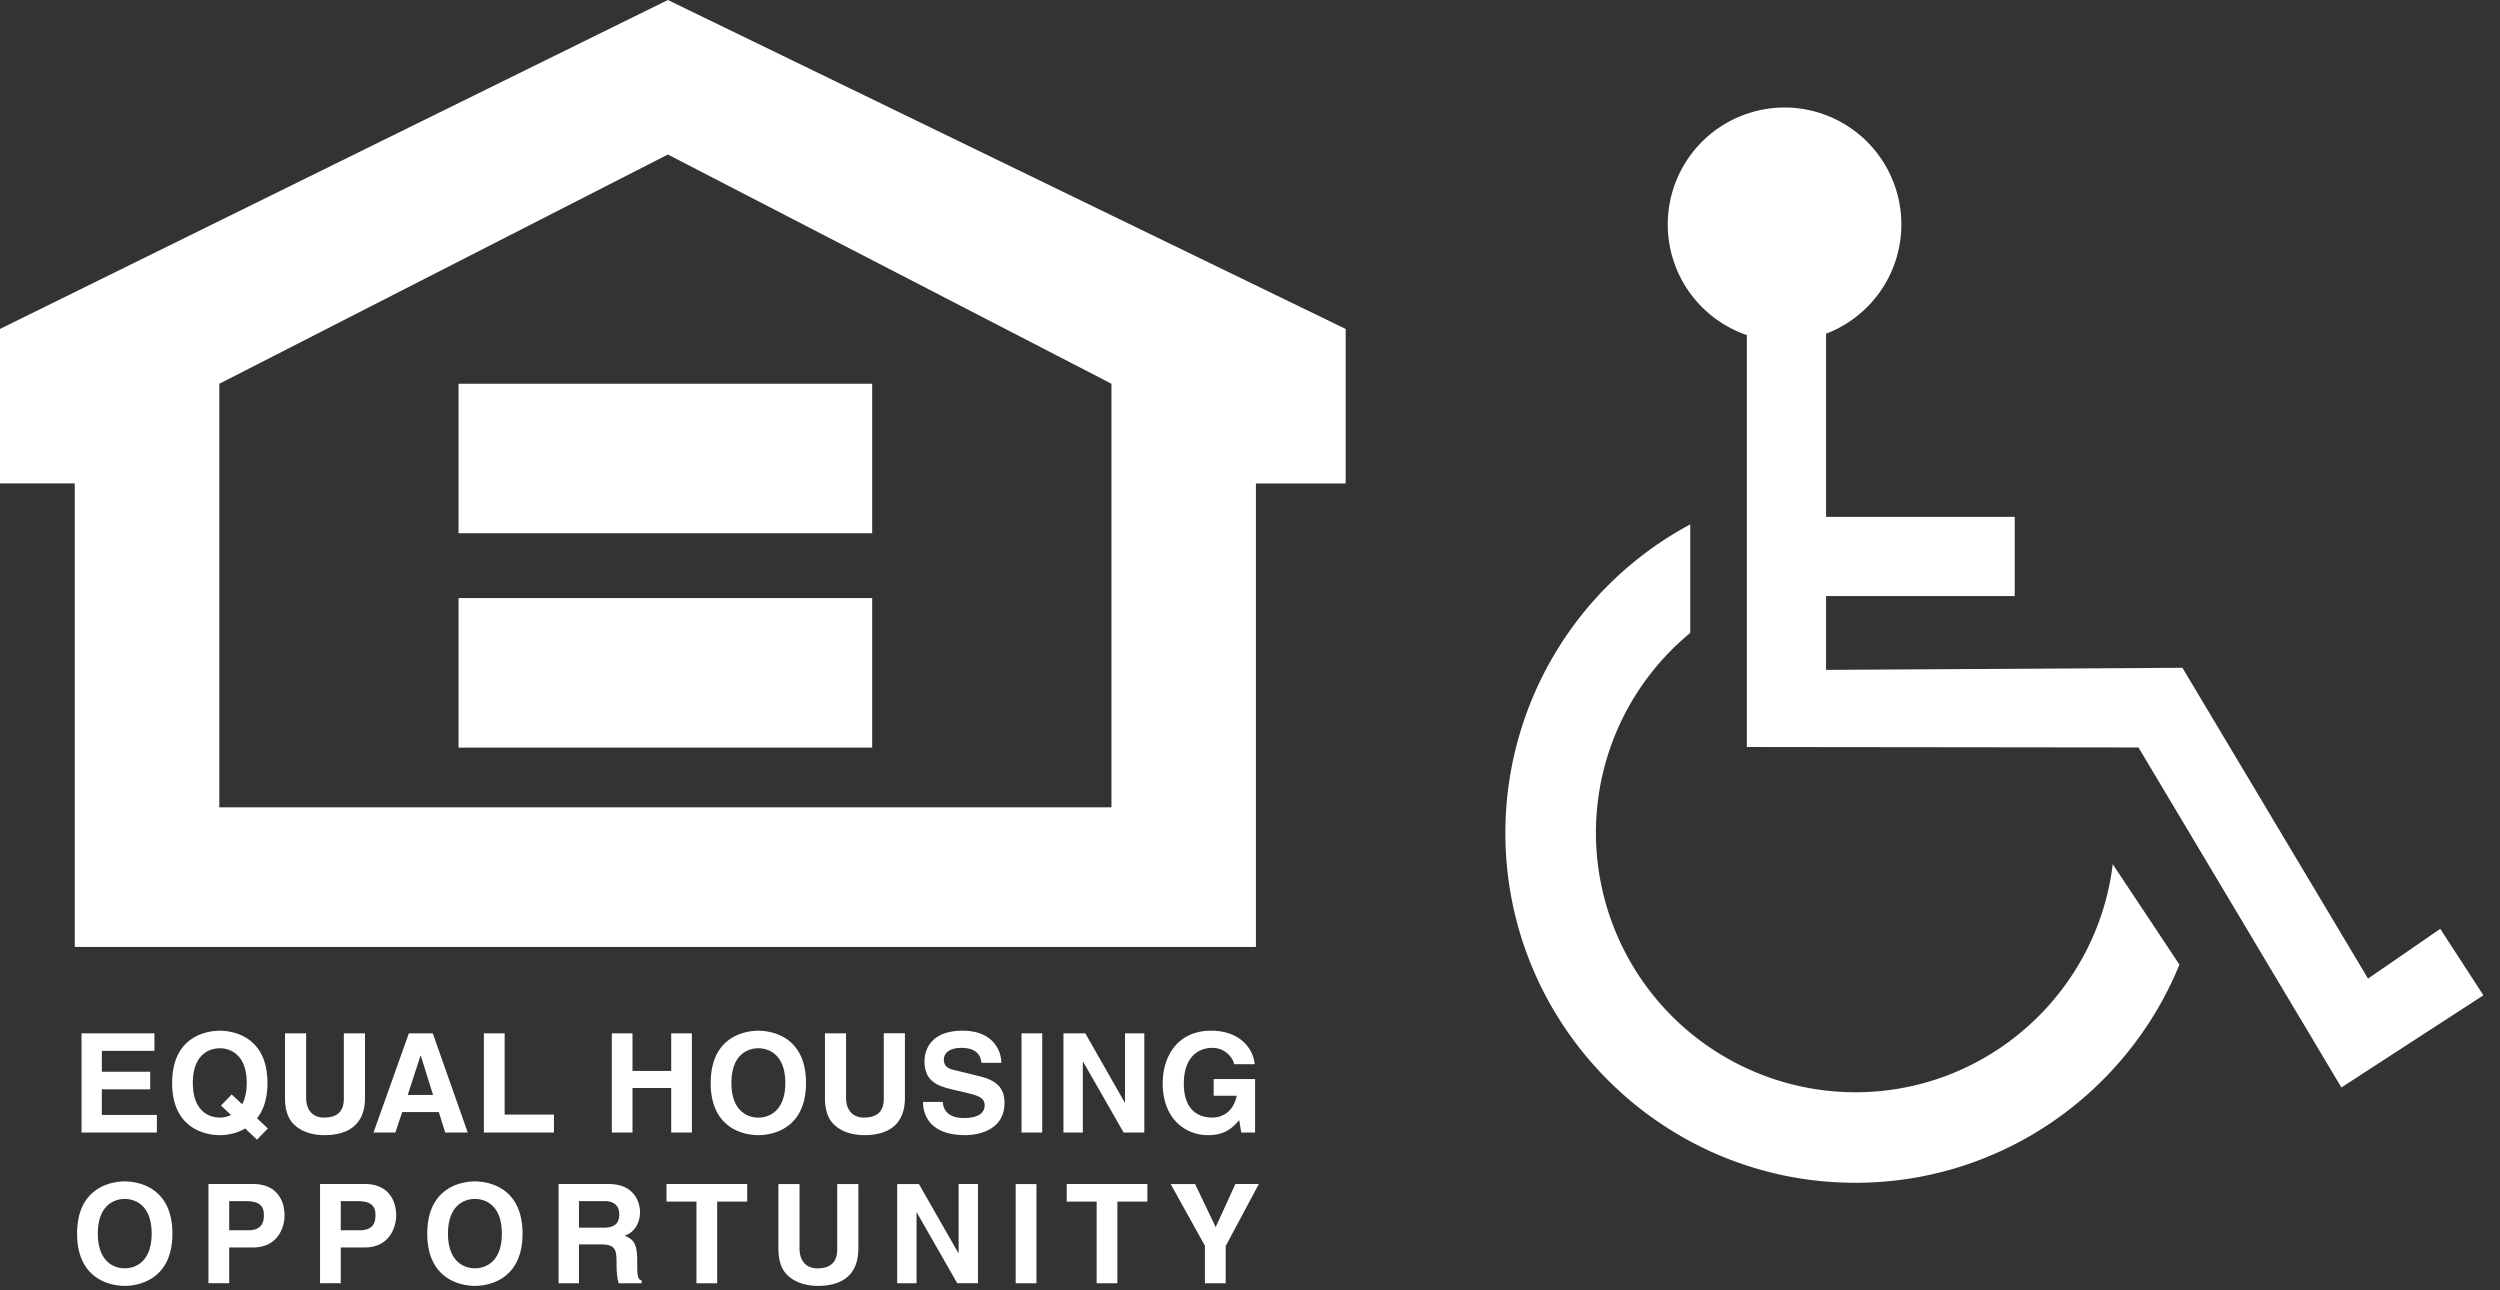
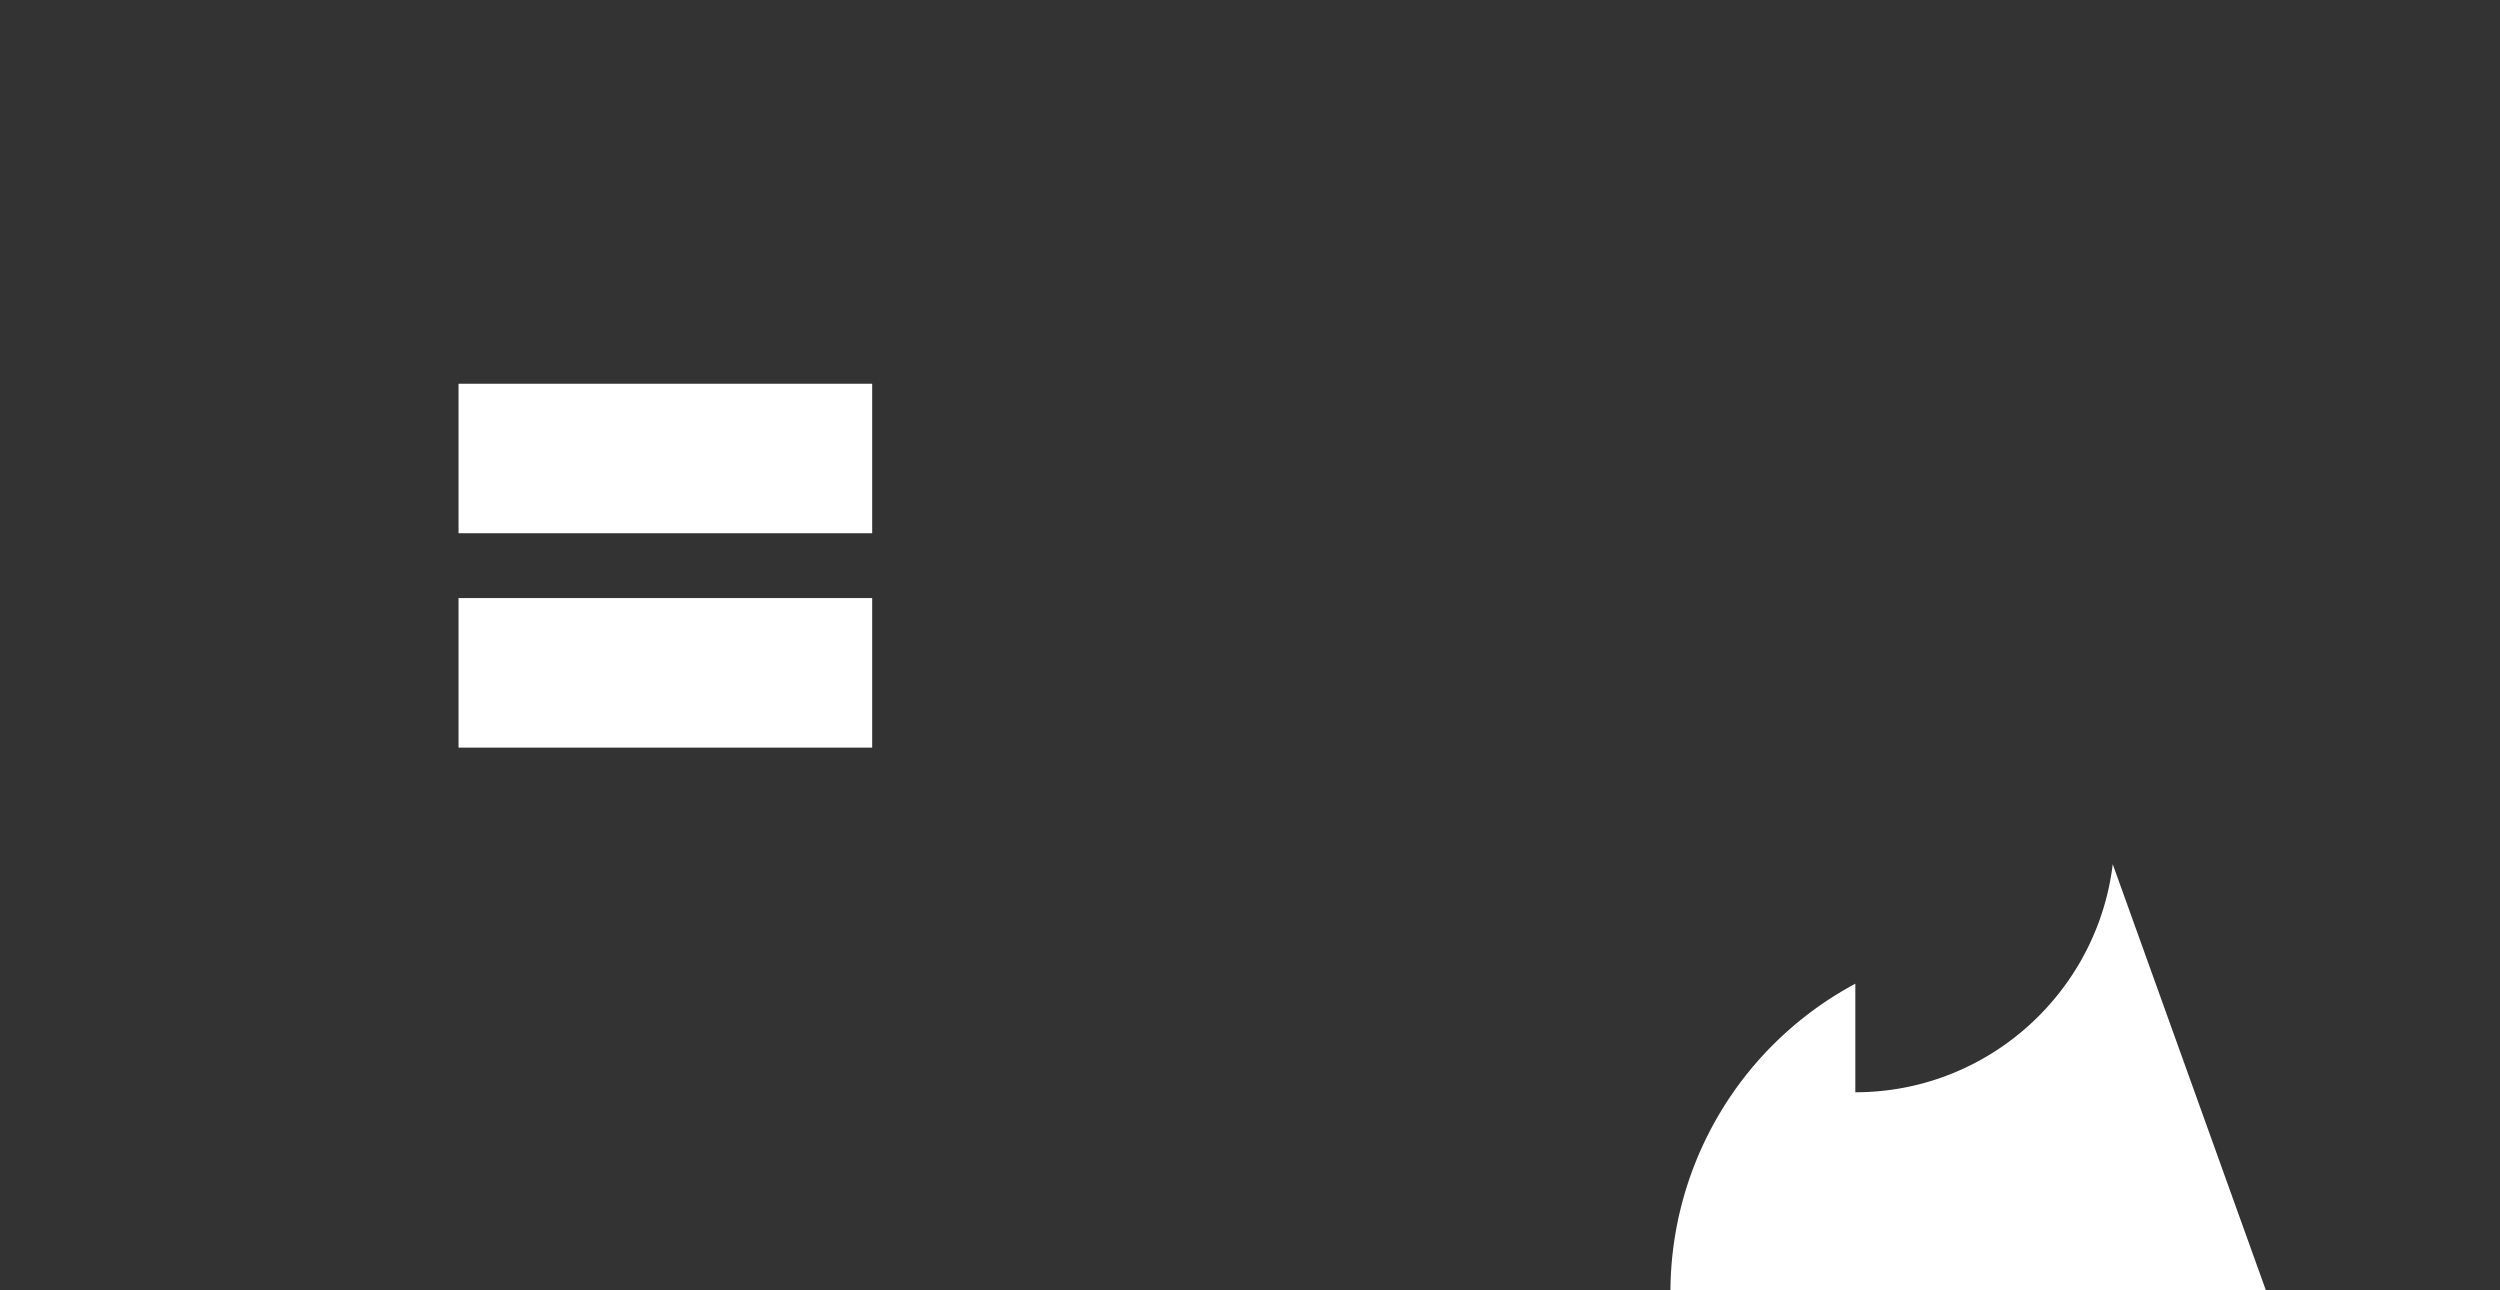
<svg xmlns="http://www.w3.org/2000/svg" width="62" height="32" viewBox="0 0 62 32">
  <rect x="0" y="0" width="62" height="32" fill="#333333" stroke="none" />
  <g fill="#FFF" fill-rule="nonzero">
-     <path d="M52.396 21.432c-.385 3.182-3.1 5.656-6.384 5.656a6.44 6.44 0 0 1-6.433-6.433 6.42 6.42 0 0 1 2.339-4.958v-2.692a8.686 8.686 0 0 0-4.585 7.65c0 4.785 3.893 8.678 8.679 8.678 3.63 0 6.744-2.24 8.038-5.411l-1.654-2.49" />
-     <path d="M60.518 23.035l-1.791 1.234-4.603-7.708-8.838.052v-1.83h4.679v-1.965h-4.679V8.276a2.9 2.9 0 0 0-1.029-5.61 2.9 2.9 0 0 0-.935 5.644v10.216l9.712.011 5.033 8.432 3.521-2.286-1.07-1.648zM3.83 26.062H2.526v.517h1.199v.436h-1.2v.636H3.89v.436H2.022v-2.46H3.83v.435zm1.651 1.356l.247.233a.597.597 0 0 1-.277.065c-.278 0-.669-.17-.669-.86 0-.688.391-.859.669-.859.277 0 .668.171.668.86 0 .23-.045.4-.113.528l-.26-.243-.265.276zm1.162.568l-.268-.252c.151-.192.258-.473.258-.877 0-1.155-.857-1.295-1.182-1.295-.325 0-1.182.14-1.182 1.295 0 1.155.857 1.295 1.182 1.295.143 0 .397-.027.63-.166l.292.278.27-.278zm2.409-.759c0 .646-.392.925-1.012.925-.225 0-.561-.055-.78-.298-.134-.15-.186-.35-.192-.596v-1.631h.524v1.596c0 .343.199.493.438.493.353 0 .497-.17.497-.47v-1.62h.525v1.601zm1.376-1.045h.008l.304.973h-.628l.316-.973zm-.453 1.397h.908l.158.508h.559l-.867-2.46h-.593l-.877 2.46h.542l.17-.508zm2.54.063h1.223v.445H12v-2.46h.515v2.015zm3.171-.659v1.104h-.513v-2.46h.513v.932h.96v-.932h.513v2.46h-.513v-1.104h-.96zm2.453-.126c0-.689.391-.86.667-.86.278 0 .67.171.67.86 0 .688-.392.86-.67.86-.276 0-.667-.172-.667-.86zm-.514 0c0 1.155.857 1.295 1.181 1.295.327 0 1.183-.14 1.183-1.295 0-1.155-.856-1.295-1.183-1.295-.324 0-1.18.14-1.18 1.295h-.001zm4.817.37c0 .646-.39.925-1.011.925-.226 0-.56-.055-.781-.298-.134-.15-.185-.35-.191-.596v-1.631h.523v1.596c0 .343.2.493.44.493.353 0 .496-.17.496-.47v-1.62h.524v1.601zm.941.103c.005.136.074.397.522.397.243 0 .514-.058.514-.32 0-.19-.185-.242-.445-.304l-.264-.062c-.399-.092-.782-.18-.782-.721 0-.275.148-.758.946-.758.754 0 .956.493.96.795h-.494c-.014-.11-.055-.37-.504-.37-.194 0-.428.071-.428.294 0 .193.158.233.26.257l.6.147c.336.082.644.22.644.661 0 .741-.753.806-.97.806-.897 0-1.051-.518-1.051-.823h.492v.001zm1.951.757h.513v-2.46h-.513v2.46zm2.566-2.46h.479v2.46h-.513l-1.004-1.755h-.008v1.755h-.48v-2.46h.542l.975 1.713h.009v-1.713zm2.199 1.134h1.027v1.326h-.342l-.052-.308c-.13.15-.318.373-.767.373-.592 0-1.13-.425-1.13-1.288 0-.671.374-1.305 1.202-1.302.755 0 1.053.49 1.079.83h-.514c0-.097-.175-.405-.537-.405-.368 0-.706.253-.706.883 0 .672.366.846.715.846.114 0 .492-.044.597-.541h-.572v-.414zM2.426 30.594c0-.689.39-.86.668-.86.277 0 .667.171.667.86 0 .688-.39.86-.667.86s-.668-.172-.668-.86zm-.514 0c0 1.154.857 1.296 1.182 1.296.325 0 1.182-.142 1.182-1.296 0-1.154-.857-1.295-1.182-1.295-.325 0-1.182.14-1.182 1.295zm3.772-.083v-.723h.407c.319 0 .453.1.453.34 0 .11 0 .383-.385.383h-.475zm0 .426h.589c.661 0 .784-.562.784-.785 0-.482-.287-.788-.764-.788H5.17v2.46h.514v-.887zm2.767-.426v-.723h.407c.32 0 .453.1.453.34 0 .11 0 .383-.383.383H8.45h.001zm0 .426h.59c.66 0 .784-.562.784-.785 0-.482-.287-.788-.763-.788H7.937v2.46h.514v-.887zm2.659-.343c0-.689.39-.86.669-.86.276 0 .667.171.667.86 0 .688-.391.86-.667.86-.279 0-.669-.172-.669-.86zm-.514 0c0 1.154.857 1.296 1.183 1.296.324 0 1.18-.142 1.18-1.296 0-1.154-.856-1.295-1.18-1.295-.326 0-1.183.14-1.183 1.295zm3.762-.147v-.659h.64c.301 0 .36.193.36.323 0 .243-.13.336-.398.336h-.602zm-.505 1.378h.505v-.964h.53c.381 0 .402.13.402.466 0 .253.02.38.054.498h.569v-.067c-.11-.04-.11-.13-.11-.488 0-.461-.11-.535-.311-.625.243-.082.38-.315.38-.585 0-.213-.12-.696-.774-.696h-1.245v2.461zm3.933 0h-.514v-2.026h-.743v-.435h2.001v.435h-.744v2.026zm3.501-.862c0 .648-.39.927-1.01.927-.226 0-.561-.057-.781-.3-.134-.15-.185-.349-.192-.595v-1.63h.524v1.595c0 .343.199.495.439.495.352 0 .496-.173.496-.47v-1.62h.524v1.598zm2.487-1.599h.48v2.46h-.514l-1.004-1.754h-.006v1.755h-.48v-2.46h.54l.978 1.712h.006v-1.713zm1.415 2.461h.515v-2.46h-.515v2.46zm2.521 0h-.513v-2.026h-.742v-.435h2v.435h-.744v2.026h-.001zm2.687 0h-.515v-.93l-.849-1.53h.606l.51 1.068.488-1.069h.582l-.822 1.538v.923zM16.563 0L0 8.158v3.831h1.854v11.495h29.293V11.99h2.226V8.158L16.563 0zm11 20.022H5.439V9.517l11.125-5.685 11 5.685v10.505h-.001z" />
+     <path d="M52.396 21.432c-.385 3.182-3.1 5.656-6.384 5.656v-2.692a8.686 8.686 0 0 0-4.585 7.65c0 4.785 3.893 8.678 8.679 8.678 3.63 0 6.744-2.24 8.038-5.411l-1.654-2.49" />
    <path d="M11.372 13.224H21.63V9.517H11.372v3.707zm0 5.317H21.63v-3.709H11.372v3.709z" />
  </g>
</svg>